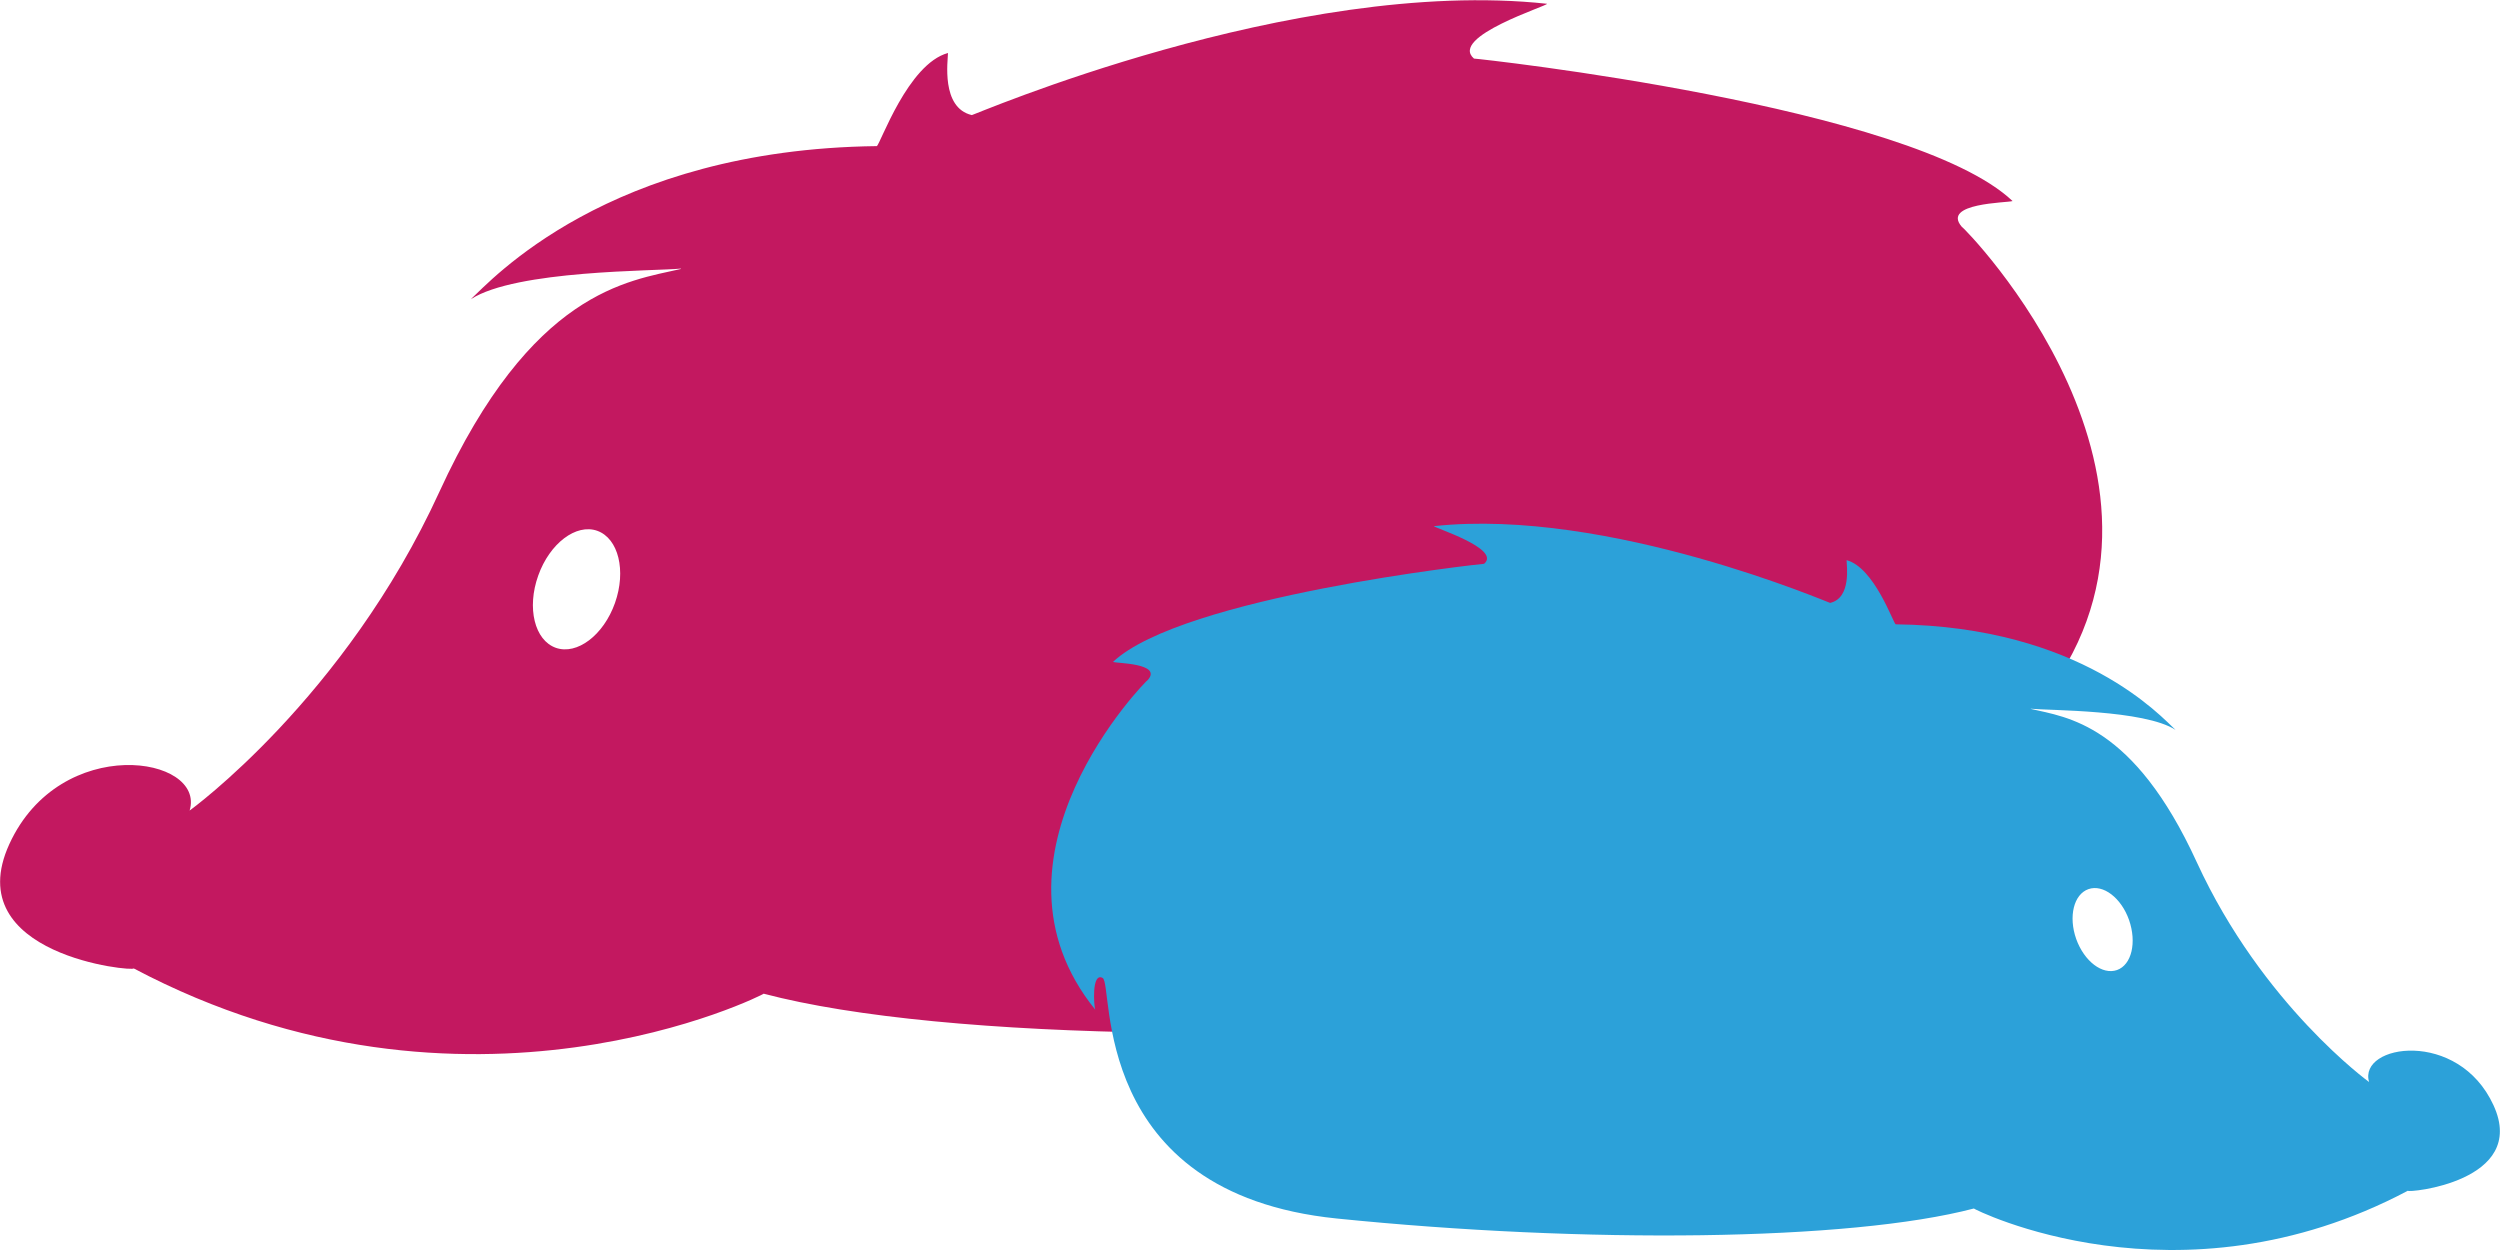
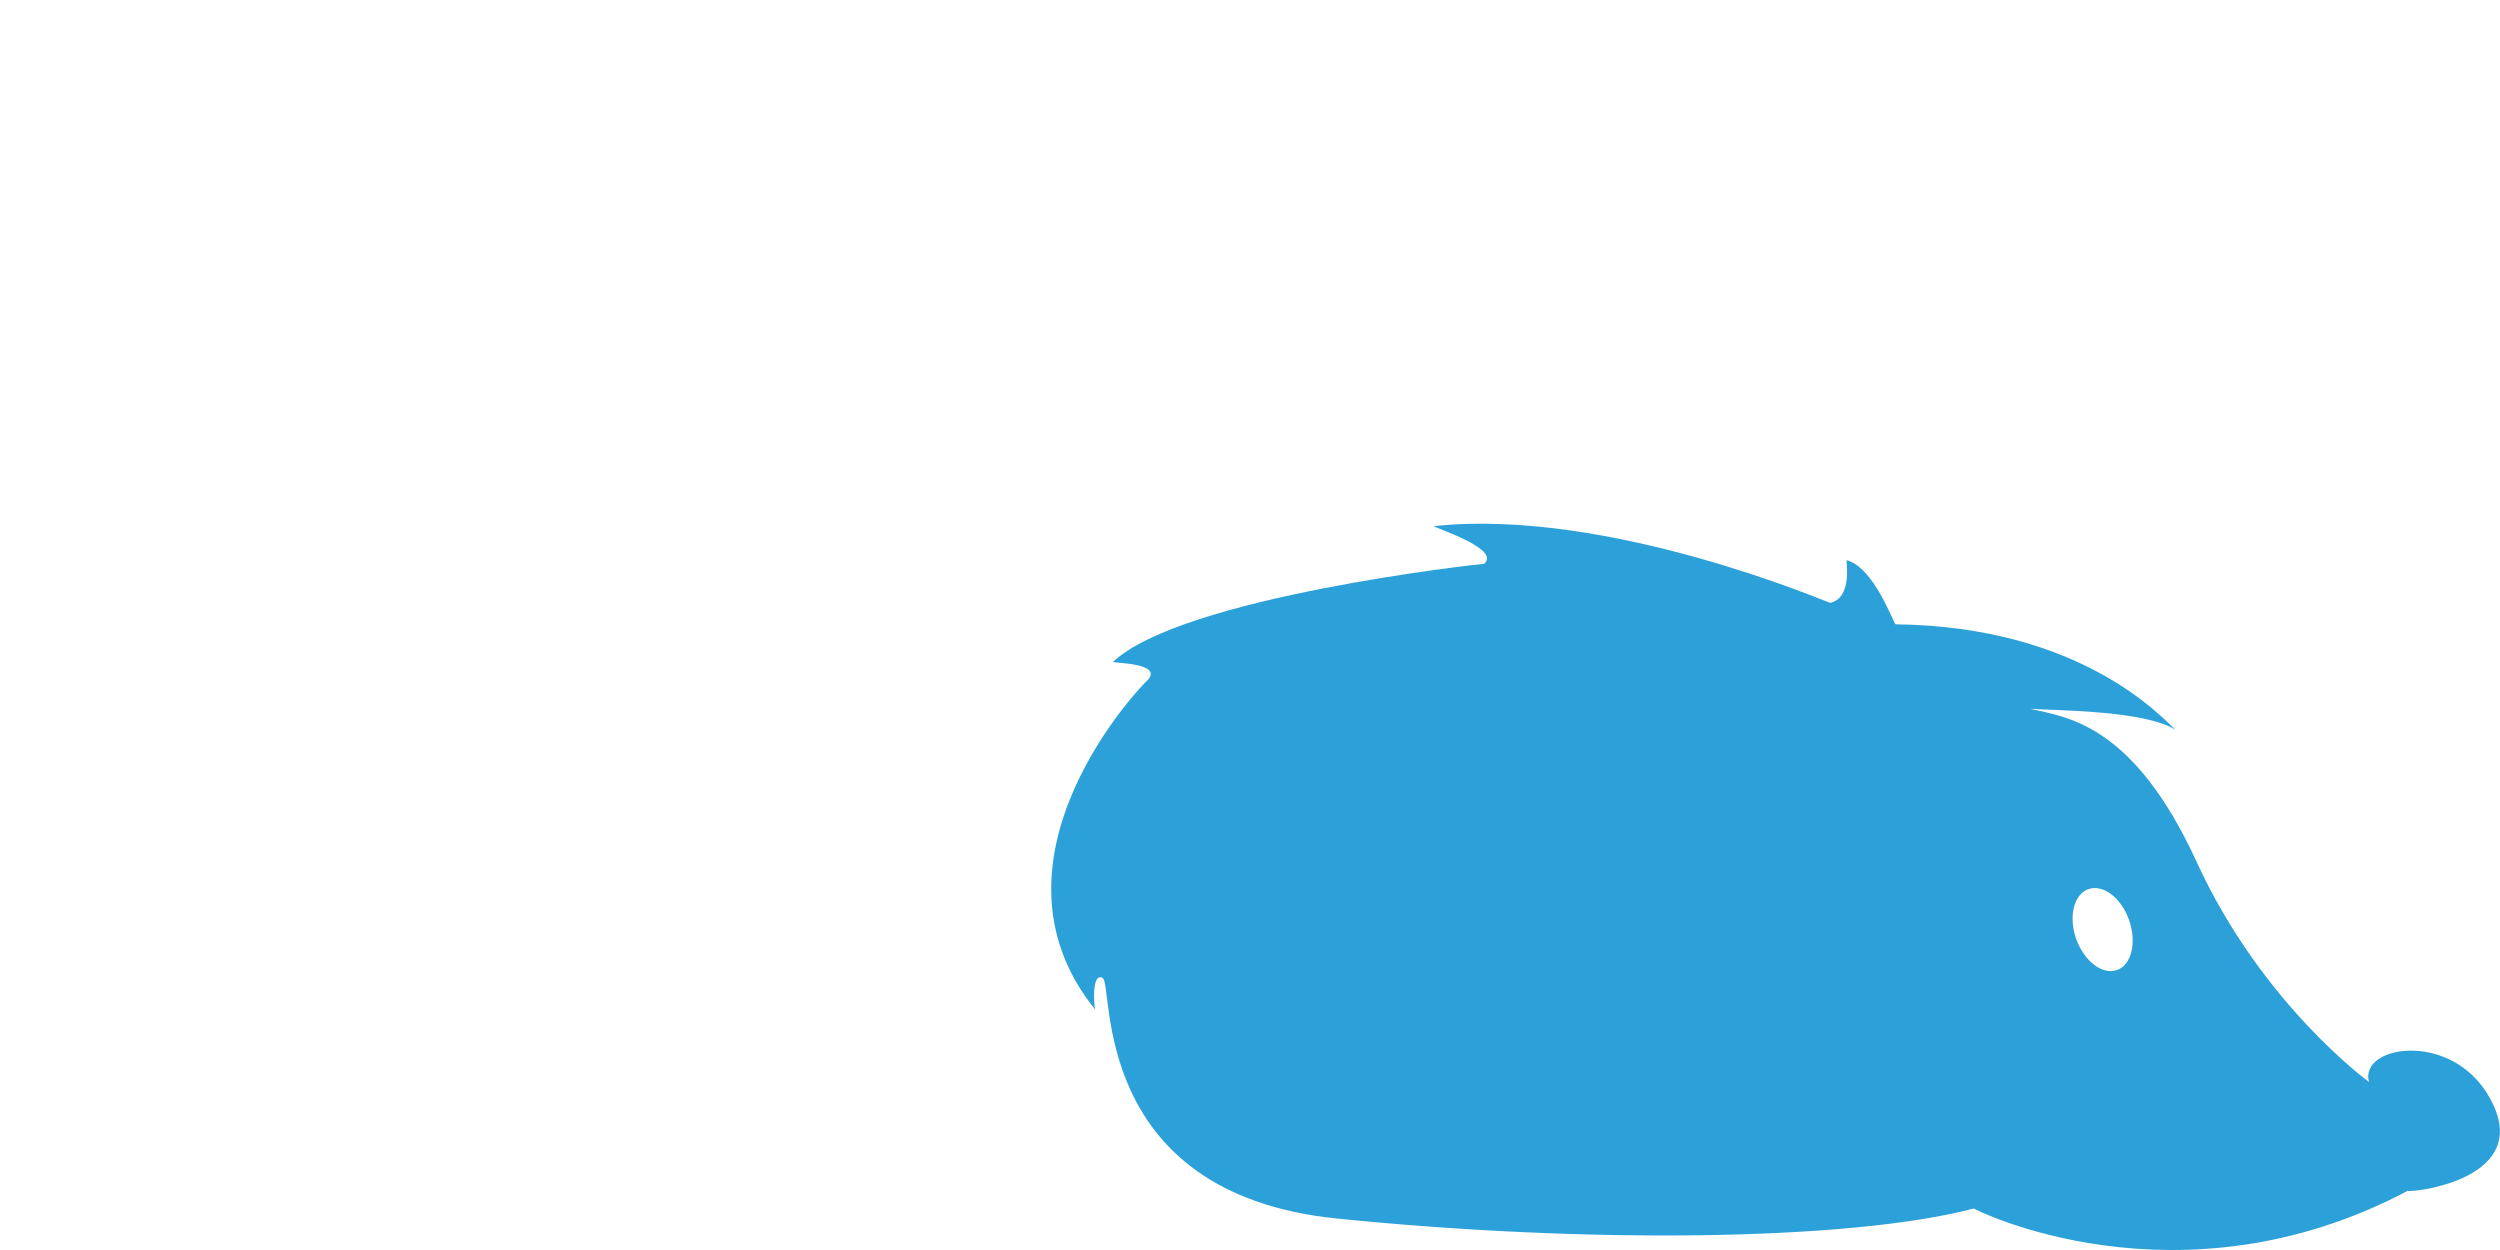
<svg xmlns="http://www.w3.org/2000/svg" id="a" data-name="Ebene 1" viewBox="0 0 192.49 96.25">
  <defs>
    <style>
      .b {
        fill: #c31860;
      }

      .c {
        fill: #2ca1d9;
      }
    </style>
  </defs>
-   <path class="b" d="m52.43,20.68c-1.96.2-12.71.1-16.18,2.36,1.52-1.39,10.54-11.54,31.26-11.79.27-.14,2.39-6.33,5.48-7.17,0,.56-.56,4.21,1.83,4.78-.14.14,24.75-10.68,44.29-8.57.14.14-7.58,2.53-5.62,4.22.29,0,33.75,3.65,41.47,10.97h0c-.41.14-5.48.14-3.92,1.97.14,0,19.68,19.83,5.91,36.84.13-.27.41-4.21-.86-3.51-1.26.71,1.55,24.05-26.14,26.86-27.7,2.83-57.23,2.54-71.15-1.13.13,0-22.78,11.67-48.51-1.95.14.28-13.5-.98-9.57-9.57,3.93-8.57,15.15-6.79,13.88-2.58,0,0,11.94-8.62,19.23-24.54,7.11-15.51,14.53-16.22,18.59-17.16m-6.43,20.16c-1.63-.58-3.67.97-4.55,3.45-.89,2.49-.28,4.98,1.36,5.56,1.63.57,3.67-.97,4.55-3.45.88-2.49.27-4.97-1.36-5.56h0Zm-9.75-17.8h0" />
  <path class="c" d="m156.35,54.58c2.79.65,7.91,1.13,12.8,11.82,5.04,10.97,13.26,16.91,13.26,16.91-.86-2.91,6.87-4.12,9.58,1.79,2.71,5.9-6.69,6.77-6.59,6.58h0c-17.73,9.4-33.53,1.37-33.42,1.37-9.61,2.52-29.97,2.71-49.06.77-19.09-1.95-17.14-18.02-18.02-18.52-.87-.48-.67,2.24-.57,2.44-9.5-11.74,3.97-25.41,4.07-25.41,1.07-1.26-2.43-1.26-2.71-1.36,5.33-5.04,28.39-7.56,28.58-7.56,1.37-1.16-3.97-2.81-3.86-2.9,13.46-1.45,30.62,6.01,30.51,5.91,1.65-.39,1.26-2.91,1.26-3.29,2.14.57,3.59,4.85,3.78,4.94,14.29.17,20.5,7.17,21.55,8.13-2.39-1.56-9.79-1.49-11.14-1.63m7.56,16.27c-.6-1.71-2-2.78-3.13-2.38-1.13.4-1.55,2.11-.94,3.84.62,1.72,2.01,2.78,3.14,2.39,1.13-.4,1.53-2.12.93-3.85h0Zm3.58-14.64h0" />
</svg>